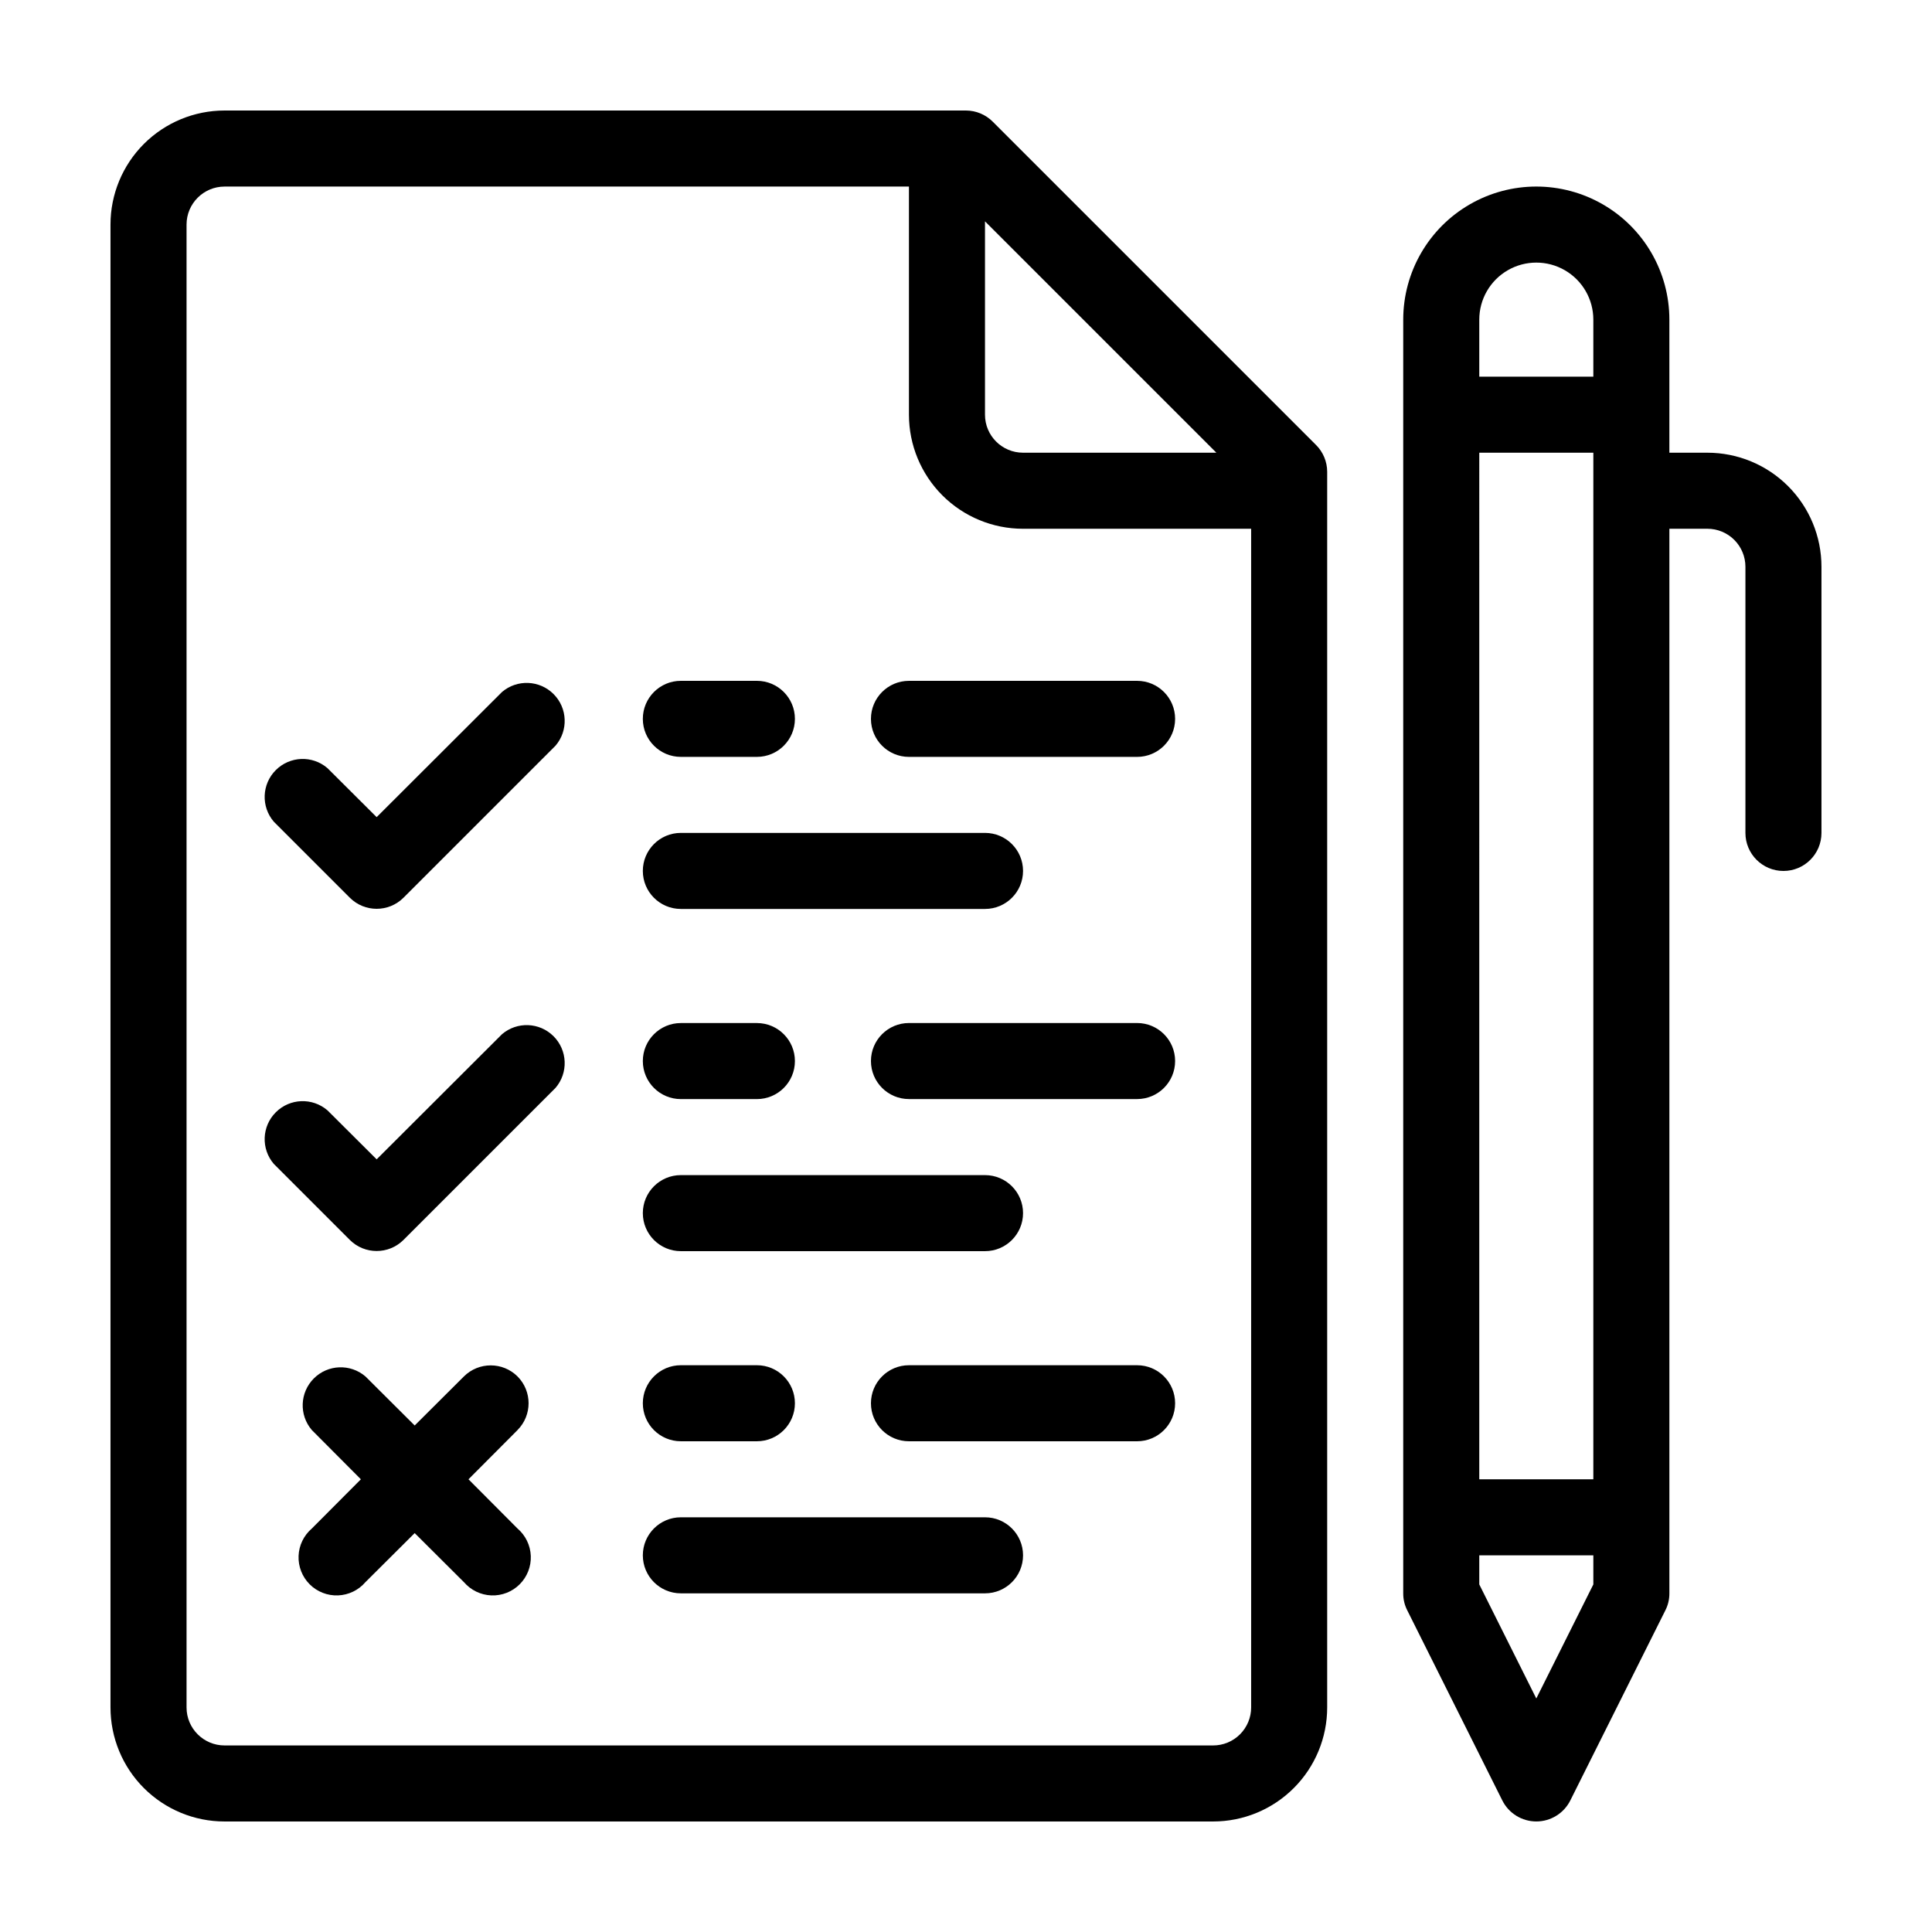
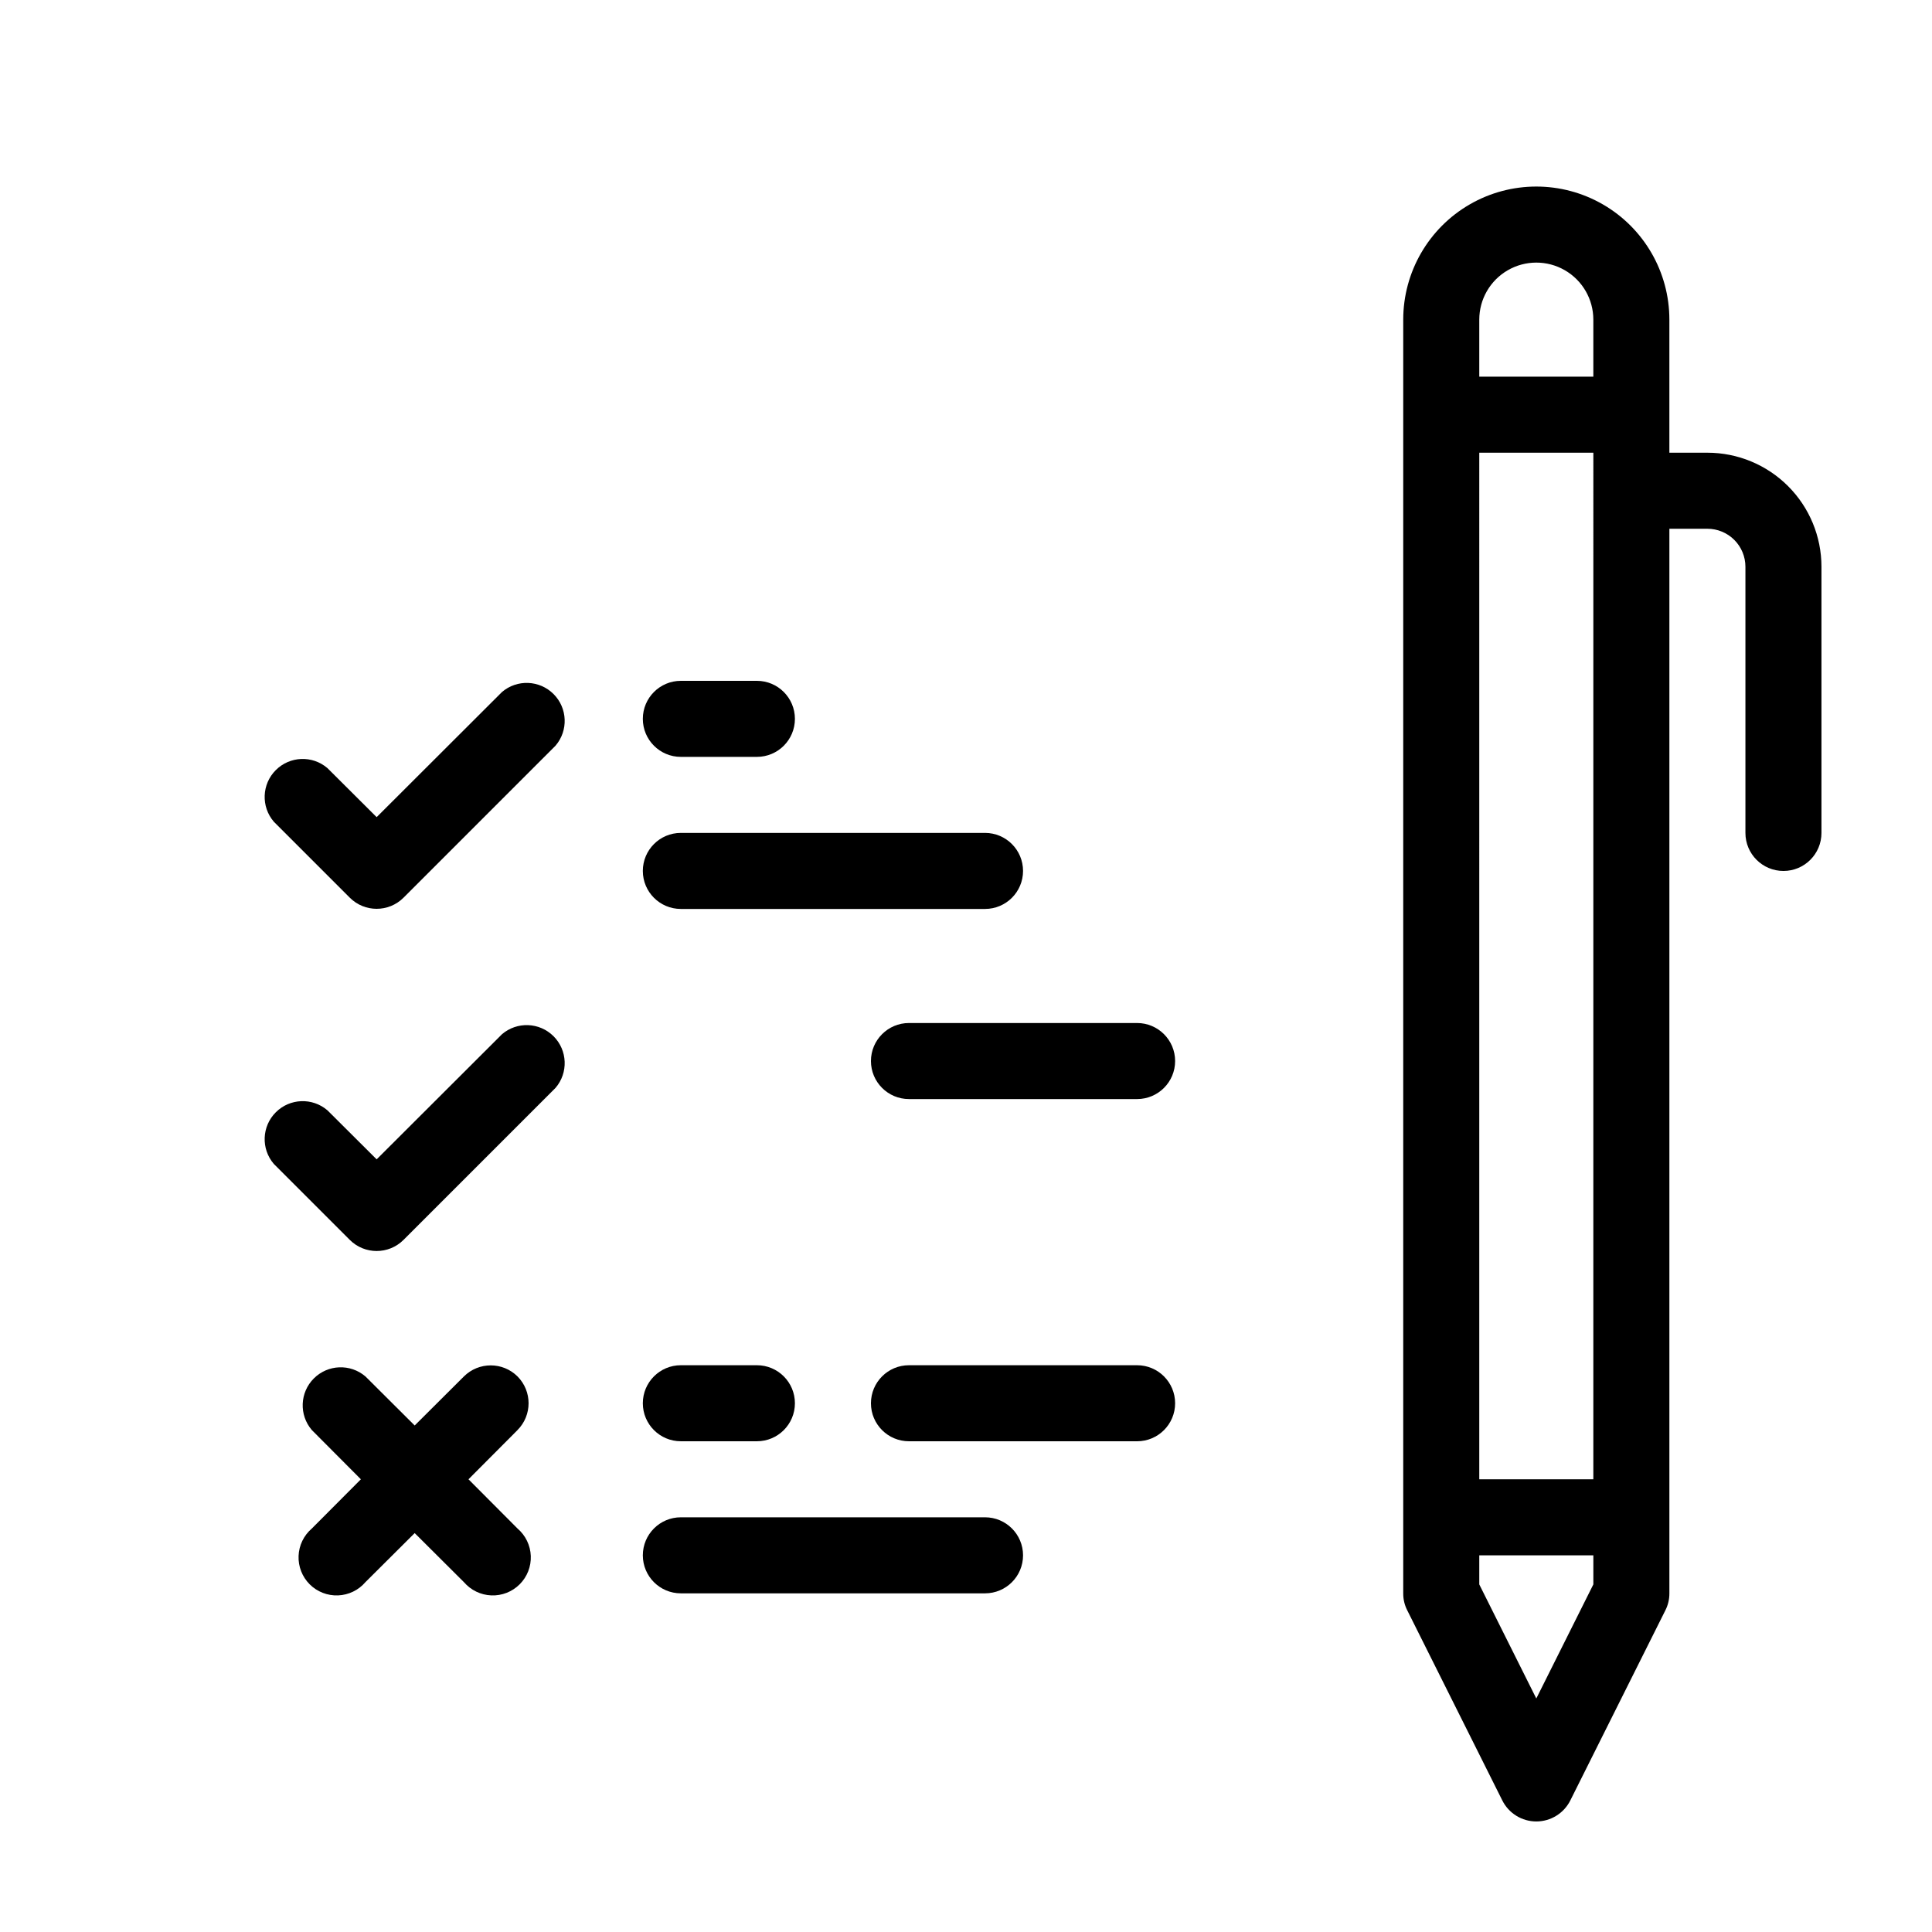
<svg xmlns="http://www.w3.org/2000/svg" fill="#000000" width="800px" height="800px" version="1.1" viewBox="144 144 512 512">
  <g>
-     <path d="m407.1 176.26c-1.879-1.895-4.434-2.961-7.102-2.973h-196.49c-8.016 0-15.703 3.184-21.375 8.852-5.668 5.672-8.852 13.359-8.852 21.375v392.97c0 8.016 3.184 15.707 8.852 21.375 5.672 5.668 13.359 8.852 21.375 8.852h261.98c8.02 0 15.707-3.184 21.375-8.852 5.672-5.668 8.855-13.359 8.855-21.375v-327.48c-0.012-2.668-1.082-5.223-2.973-7.102zm59.25 87.711h-51.238c-5.566 0-10.078-4.512-10.078-10.074v-51.238zm-0.859 342.59h-261.98c-5.562 0-10.074-4.508-10.074-10.074v-392.97c0-5.562 4.512-10.074 10.074-10.074h181.37v60.457c0 8.016 3.188 15.707 8.855 21.375s13.355 8.852 21.375 8.852h60.457v312.36c0 2.672-1.062 5.234-2.953 7.125-1.887 1.891-4.449 2.949-7.125 2.949z" />
    <path d="m596.48 263.97h-10.078v-35.266c0-12.598-6.719-24.242-17.633-30.543-10.91-6.297-24.355-6.297-35.266 0-10.91 6.301-17.633 17.945-17.633 30.543v337.55c-0.012 1.559 0.352 3.098 1.059 4.484l25.191 50.383c1.703 3.418 5.195 5.582 9.016 5.582s7.312-2.164 9.02-5.582l25.191-50.383c0.703-1.387 1.066-2.926 1.055-4.484v-282.13h10.078c2.672 0 5.234 1.062 7.125 2.953s2.949 4.453 2.949 7.125v70.531c0 5.566 4.512 10.078 10.078 10.078 5.566 0 10.074-4.512 10.074-10.078v-70.531c0-8.02-3.184-15.707-8.852-21.375s-13.359-8.855-21.375-8.855zm-60.457 0h30.23l-0.004 272.06h-30.227zm0-35.266c0-5.398 2.879-10.391 7.559-13.09 4.676-2.699 10.438-2.699 15.113 0s7.555 7.691 7.555 13.09v15.113h-30.227zm15.113 365.41-15.113-30.23v-7.707h30.23v7.707z" />
    <path d="m324.43 384.88h80.609c5.566 0 10.078-4.512 10.078-10.074 0-5.566-4.512-10.078-10.078-10.078h-80.609c-5.562 0-10.074 4.512-10.074 10.078 0 5.562 4.512 10.074 10.074 10.074z" />
    <path d="m324.43 344.58h20.152c5.566 0 10.078-4.512 10.078-10.074 0-5.566-4.512-10.078-10.078-10.078h-20.152c-5.562 0-10.074 4.512-10.074 10.078 0 5.562 4.512 10.074 10.074 10.074z" />
-     <path d="m445.34 324.43h-60.457c-5.562 0-10.074 4.512-10.074 10.078 0 5.562 4.512 10.074 10.074 10.074h60.457c5.566 0 10.078-4.512 10.078-10.074 0-5.566-4.512-10.078-10.078-10.078z" />
    <path d="m277.02 327.4-33.203 33.152-13.047-13c-4-3.422-9.957-3.191-13.68 0.531-3.723 3.719-3.953 9.68-0.527 13.676l20.152 20.152c3.93 3.91 10.277 3.91 14.207 0l40.305-40.305c3.422-3.996 3.191-9.957-0.527-13.676-3.723-3.723-9.684-3.953-13.68-0.531z" />
-     <path d="m324.43 475.57h80.609c5.566 0 10.078-4.512 10.078-10.078 0-5.562-4.512-10.074-10.078-10.074h-80.609c-5.562 0-10.074 4.512-10.074 10.074 0 5.566 4.512 10.078 10.074 10.078z" />
-     <path d="m324.43 435.27h20.152c5.566 0 10.078-4.512 10.078-10.078 0-5.562-4.512-10.074-10.078-10.074h-20.152c-5.562 0-10.074 4.512-10.074 10.074 0 5.566 4.512 10.078 10.074 10.078z" />
    <path d="m445.34 415.11h-60.457c-5.562 0-10.074 4.512-10.074 10.074 0 5.566 4.512 10.078 10.074 10.078h60.457c5.566 0 10.078-4.512 10.078-10.078 0-5.562-4.512-10.074-10.078-10.074z" />
    <path d="m277.02 418.09-33.203 33.148-13.047-13v0.004c-4-3.426-9.957-3.195-13.68 0.527s-3.953 9.68-0.527 13.68l20.152 20.152c3.93 3.906 10.277 3.906 14.207 0l40.305-40.305c3.422-4 3.191-9.957-0.527-13.68-3.723-3.723-9.684-3.953-13.68-0.527z" />
    <path d="m405.04 546.1h-80.609c-5.562 0-10.074 4.512-10.074 10.078 0 5.566 4.512 10.074 10.074 10.074h80.609c5.566 0 10.078-4.508 10.078-10.074 0-5.566-4.512-10.078-10.078-10.078z" />
    <path d="m324.43 525.95h20.152c5.566 0 10.078-4.508 10.078-10.074s-4.512-10.078-10.078-10.078h-20.152c-5.562 0-10.074 4.512-10.074 10.078s4.512 10.074 10.074 10.074z" />
    <path d="m445.34 505.8h-60.457c-5.562 0-10.074 4.512-10.074 10.078s4.512 10.074 10.074 10.074h60.457c5.566 0 10.078-4.508 10.078-10.074s-4.512-10.078-10.078-10.078z" />
    <path d="m281.15 508.77c-3.93-3.906-10.277-3.906-14.207 0l-13.047 13-13.047-13h-0.004c-3.996-3.422-9.957-3.191-13.676 0.531-3.723 3.719-3.953 9.68-0.531 13.676l13 13.051-13 13.047c-2.133 1.828-3.406 4.461-3.512 7.266-0.109 2.805 0.957 5.527 2.941 7.516 1.984 1.984 4.707 3.051 7.516 2.941 2.805-0.109 5.438-1.383 7.262-3.516l13.051-12.996 13.047 13v-0.004c1.828 2.133 4.461 3.406 7.266 3.516 2.805 0.109 5.527-0.957 7.512-2.941 1.988-1.988 3.055-4.711 2.945-7.516-0.109-2.805-1.383-5.438-3.516-7.266l-12.996-13.047 13-13.047-0.004-0.004c3.906-3.93 3.906-10.277 0-14.207z" />
  </g>
</svg>